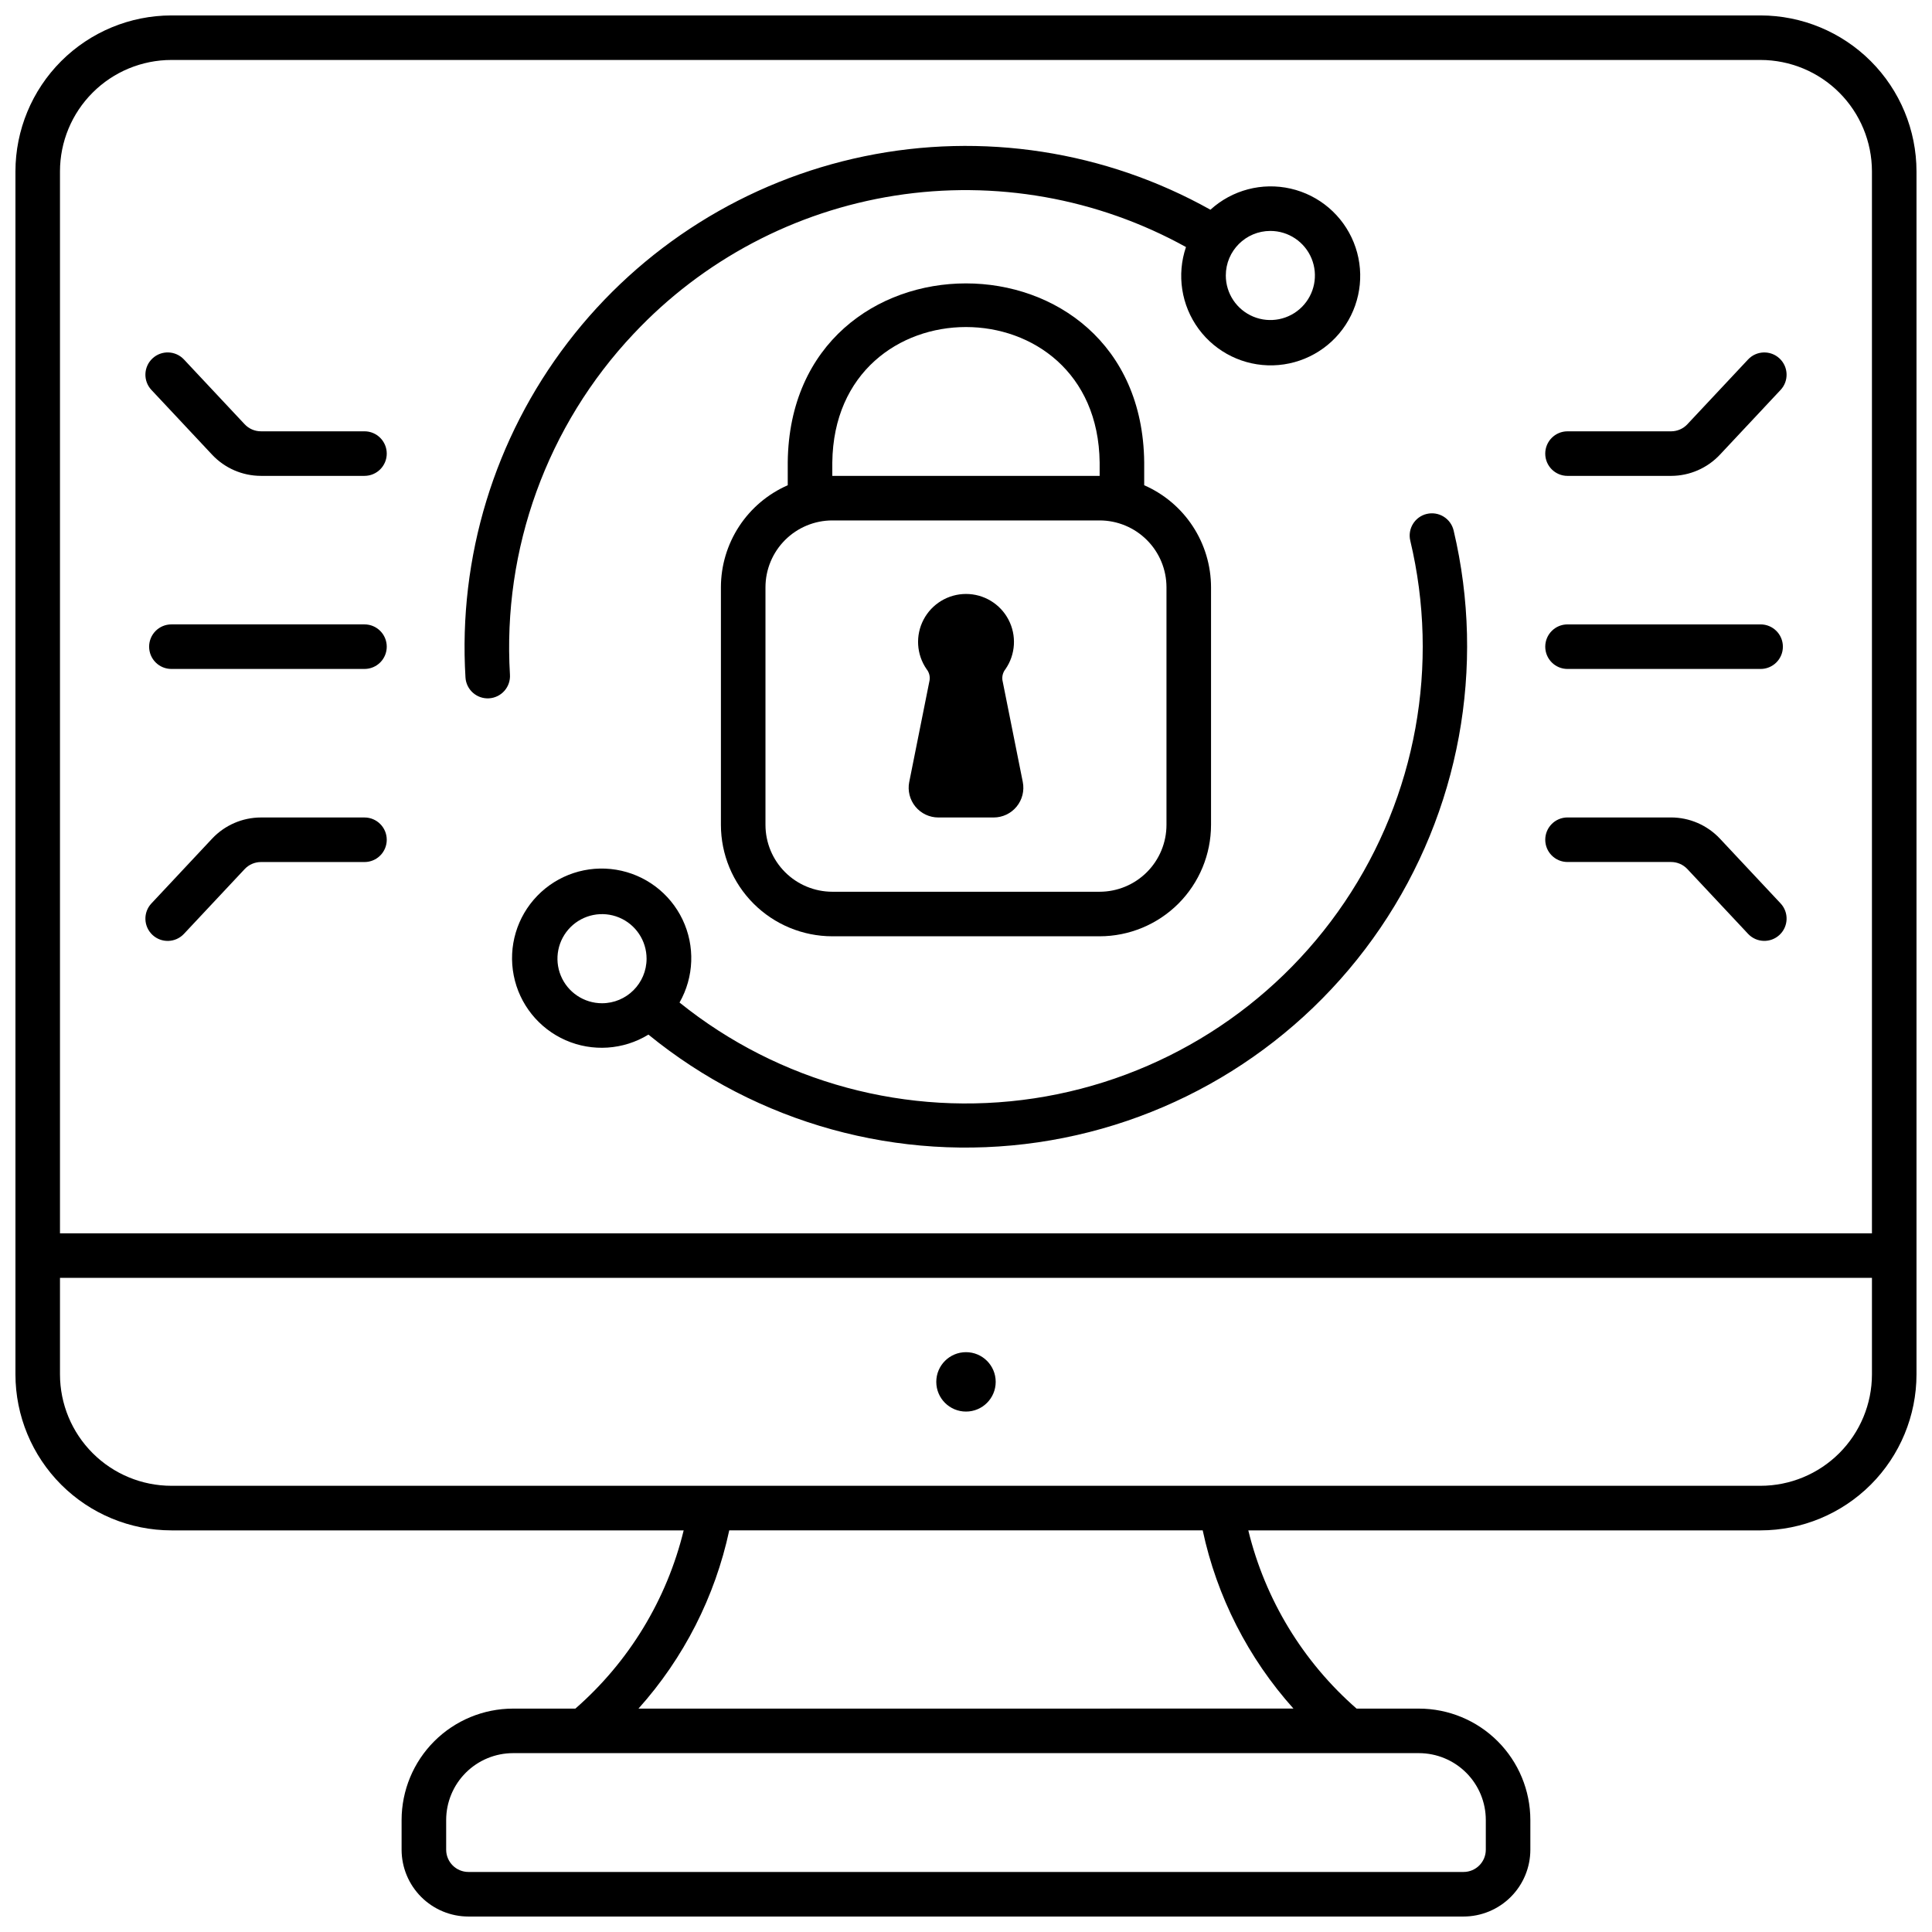
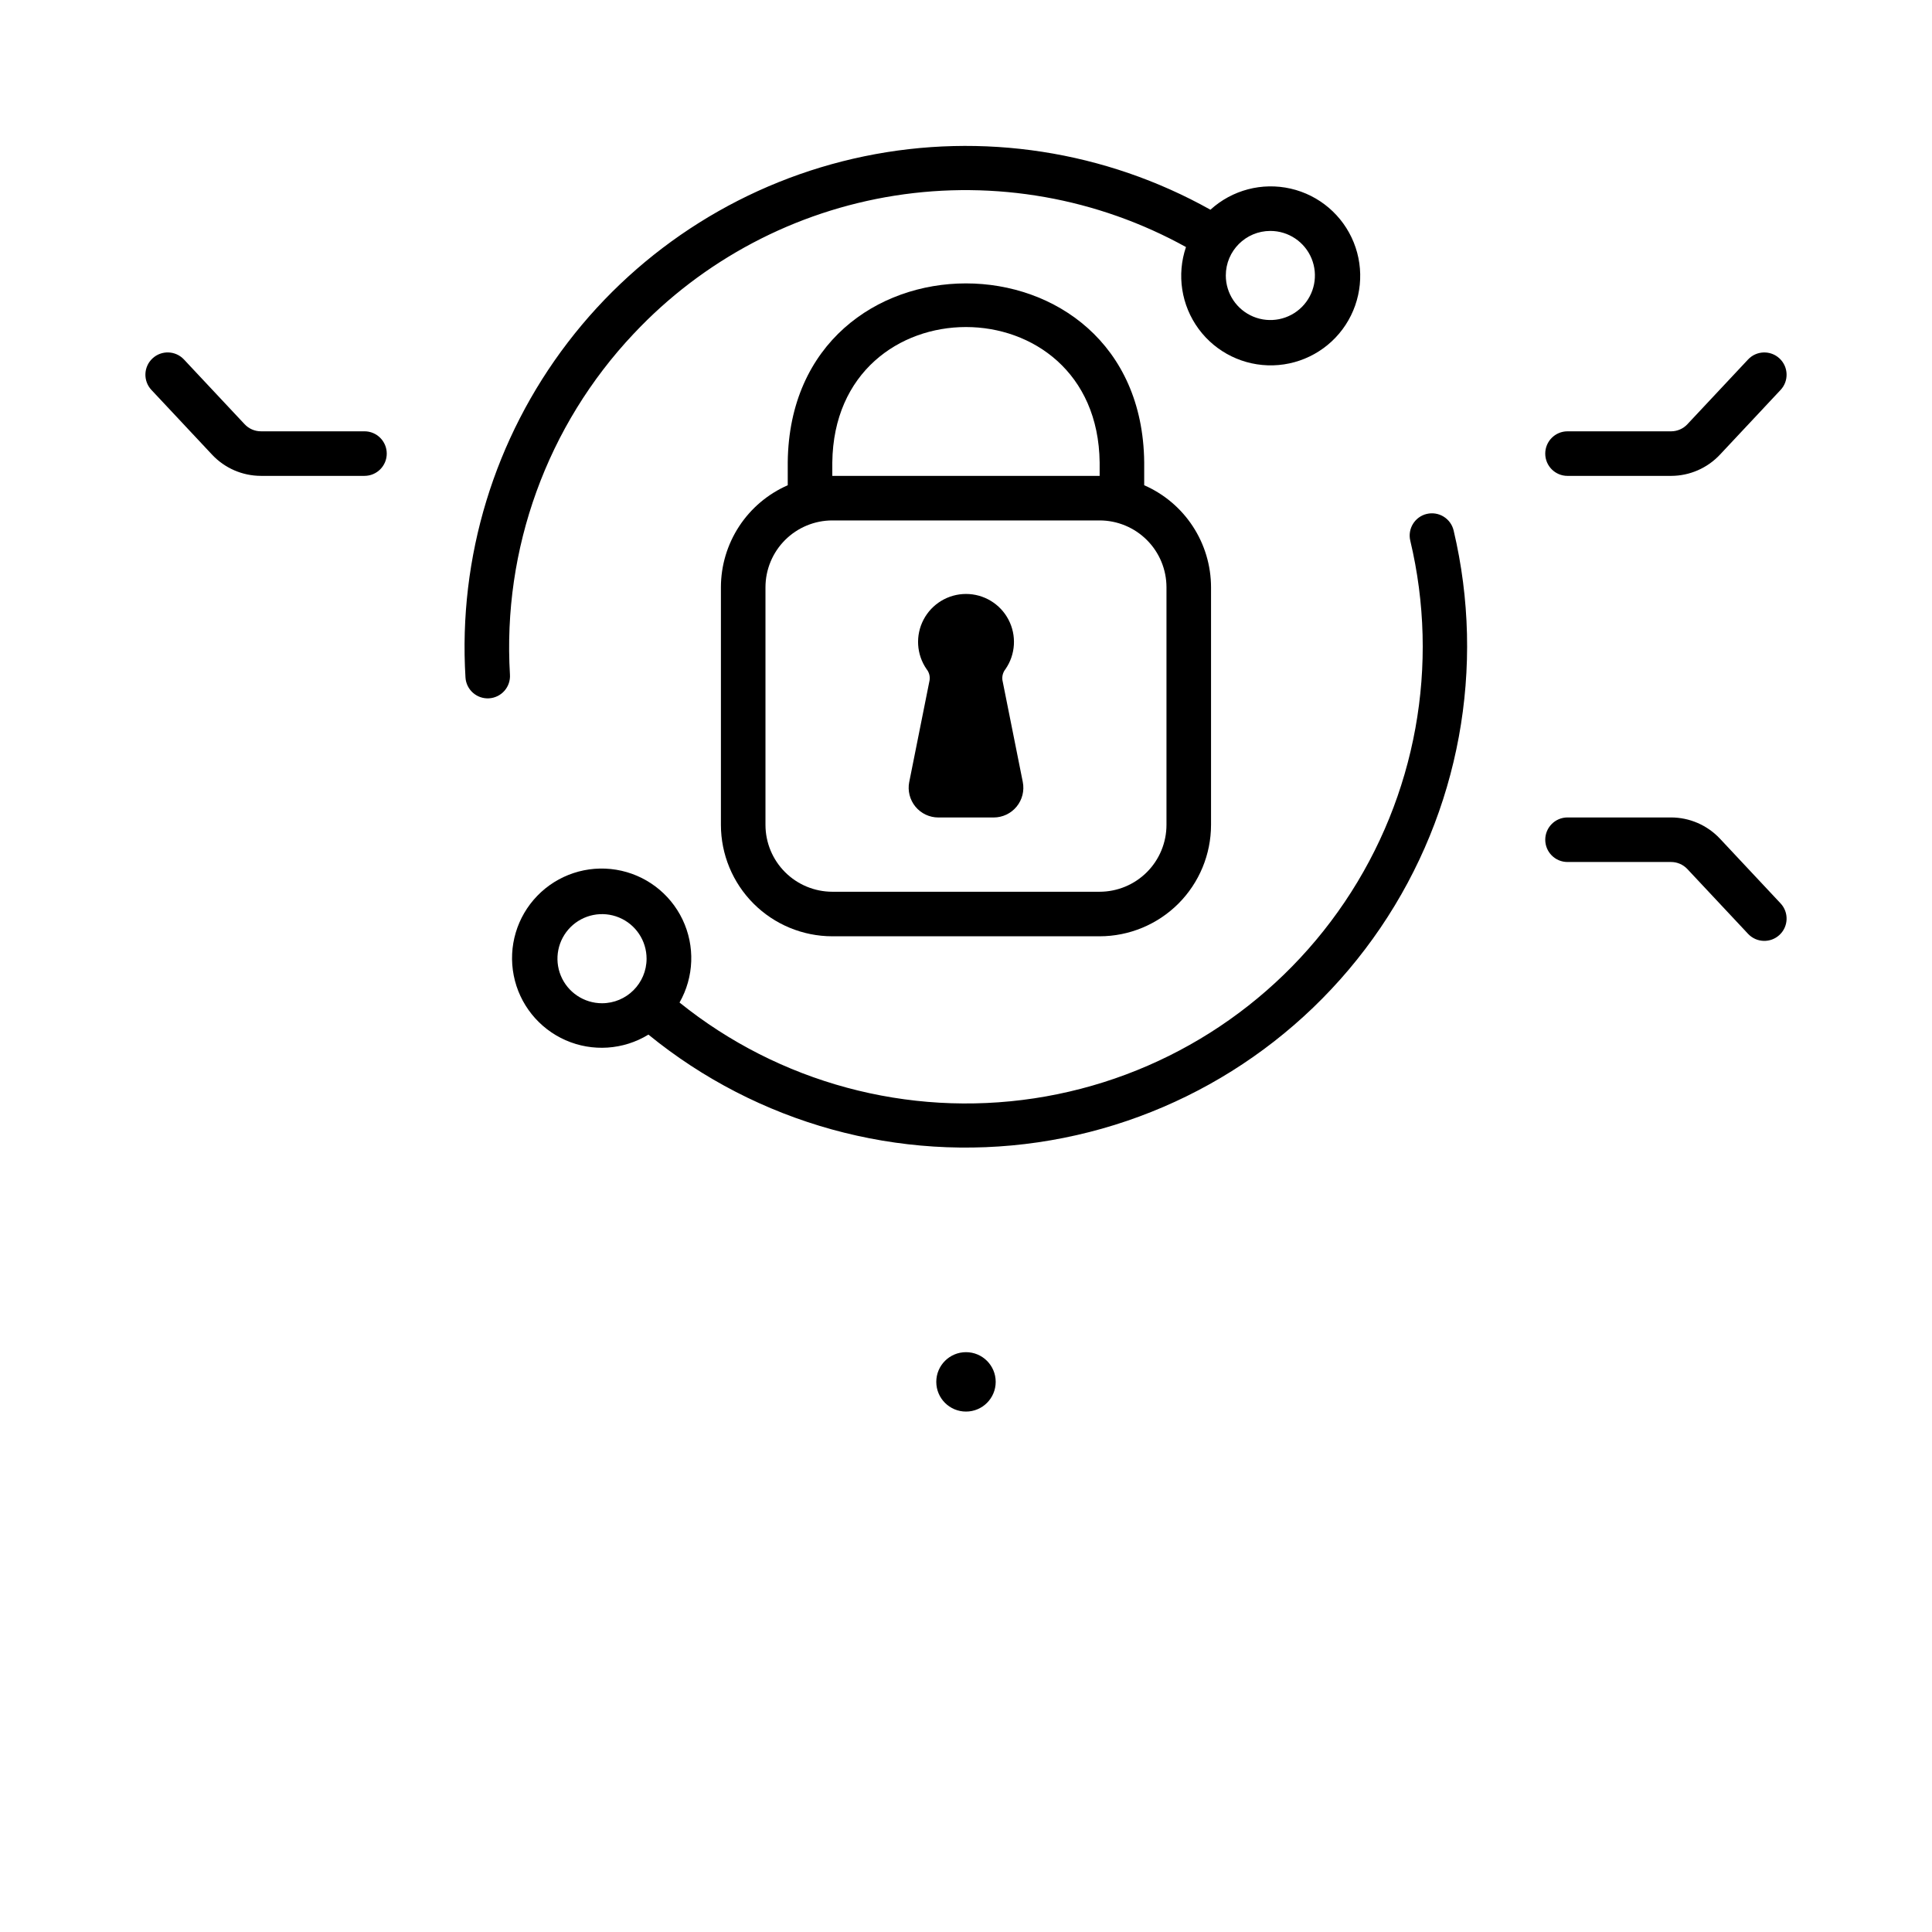
<svg xmlns="http://www.w3.org/2000/svg" width="800px" height="800px" version="1.1" viewBox="144 144 512 512">
  <defs>
    <clipPath id="a">
-       <path d="m148.09 148.09h503.81v503.81h-503.81z" />
-     </clipPath>
+       </clipPath>
  </defs>
  <g clip-path="url(#a)">
    <path d="m610.57 148.09h-421.15c-10.957 0.012-21.461 4.371-29.211 12.117-7.746 7.75-12.105 18.254-12.117 29.211v318.82c0.012 10.957 4.371 21.461 12.117 29.211 7.75 7.746 18.254 12.105 29.211 12.117h135.76c-4.461 18.332-14.488 34.828-28.703 47.234h-16.531c-7.824 0.008-15.328 3.121-20.863 8.652-5.535 5.535-8.648 13.039-8.656 20.867v7.871c0.004 4.695 1.875 9.199 5.195 12.52 3.32 3.32 7.82 5.188 12.516 5.191h263.71c4.695-0.004 9.199-1.871 12.52-5.191 3.32-3.32 5.188-7.824 5.191-12.52v-7.871c-0.008-7.828-3.121-15.332-8.656-20.867-5.531-5.531-13.035-8.645-20.863-8.652h-16.531c-14.211-12.406-24.234-28.906-28.695-47.234h135.75c10.957-0.012 21.461-4.371 29.211-12.117 7.746-7.75 12.105-18.254 12.117-29.211v-318.82c-0.012-10.957-4.371-21.461-12.117-29.211-7.75-7.746-18.254-12.105-29.211-12.117zm-90.527 460.51c4.695 0.008 9.199 1.875 12.52 5.195 3.32 3.32 5.188 7.824 5.191 12.52v7.871c0 3.262-2.641 5.902-5.902 5.902h-263.71c-3.258 0-5.902-2.641-5.902-5.902v-7.871c0.004-4.695 1.871-9.199 5.191-12.52 3.324-3.32 7.824-5.188 12.52-5.195zm-33.258-11.809-173.58 0.004c11.996-13.379 20.289-29.66 24.051-47.234h125.47c3.762 17.574 12.055 33.855 24.055 47.234zm153.3-88.559c-0.008 7.828-3.121 15.332-8.652 20.863-5.535 5.535-13.039 8.648-20.867 8.656h-421.15c-7.828-0.008-15.332-3.121-20.863-8.656-5.535-5.531-8.648-13.035-8.656-20.863v-25.582h480.19zm0-37.391h-480.19v-281.43c0.008-7.828 3.121-15.332 8.656-20.863 5.531-5.535 13.035-8.648 20.863-8.656h421.15c7.828 0.008 15.332 3.121 20.867 8.656 5.531 5.531 8.645 13.035 8.652 20.863z" />
  </g>
  <path d="m407.87 510.21c0 4.348-3.523 7.871-7.871 7.871s-7.875-3.523-7.875-7.871c0-4.348 3.527-7.871 7.875-7.871s7.871 3.523 7.871 7.871" />
  <path d="m522.11 280.19c-3.16 0.754-5.117 3.922-4.375 7.082 7.859 32.957 1.555 67.695-17.387 95.785s-48.789 46.953-82.289 52.016c-33.496 5.059-67.582-4.148-93.977-25.391 3.848-6.754 4.148-14.969 0.801-21.988-3.352-7.016-9.922-11.953-17.598-13.207-7.676-1.258-15.477 1.32-20.891 6.906-5.414 5.582-7.75 13.461-6.254 21.094 1.492 7.633 6.629 14.047 13.75 17.18 7.117 3.129 15.32 2.574 21.953-1.484 28.879 23.566 66.332 33.926 103.22 28.547 36.887-5.379 69.82-26.004 90.77-56.84 20.945-30.836 27.98-69.051 19.391-105.32-0.363-1.523-1.316-2.84-2.652-3.66-1.332-0.82-2.938-1.078-4.461-0.715zm-218.57 129.68c-4.777 0-9.082-2.879-10.91-7.289-1.828-4.414-0.816-9.492 2.559-12.871 3.379-3.375 8.457-4.387 12.871-2.559 4.41 1.828 7.289 6.133 7.289 10.91 0 6.519-5.289 11.809-11.809 11.809z" />
  <path d="m311.93 232.45c18.367-19.562 42.73-32.445 69.242-36.609 26.508-4.16 53.648 0.633 77.125 13.629-2.5 7.352-1.242 15.461 3.363 21.715 4.609 6.25 11.988 9.848 19.75 9.633s14.93-4.215 19.184-10.711c4.254-6.5 5.062-14.668 2.156-21.867-2.906-7.203-9.152-12.527-16.723-14.254-7.574-1.727-15.508 0.363-21.25 5.594-27.879-15.598-60.441-20.625-91.727-14.16-31.281 6.465-59.188 23.988-78.598 49.359-19.414 25.367-29.031 56.883-27.094 88.77 0.207 3.254 3.012 5.723 6.266 5.516 1.566-0.102 3.023-0.816 4.059-1.992 1.035-1.176 1.559-2.715 1.461-4.277-2.008-33.348 9.859-66.043 32.785-90.344zm168.73-27.254v0.004c4.773 0 9.082 2.875 10.91 7.289 1.824 4.41 0.816 9.488-2.562 12.867-3.375 3.375-8.453 4.387-12.867 2.559-4.414-1.828-7.289-6.133-7.289-10.91 0-6.519 5.285-11.805 11.809-11.805z" />
  <path d="m335.05 299.63v62.977c0.008 7.828 3.121 15.332 8.656 20.867 5.531 5.531 13.035 8.645 20.863 8.652h70.848c7.828-0.008 15.332-3.121 20.867-8.652 5.531-5.535 8.645-13.039 8.652-20.867v-62.977c-0.008-5.738-1.684-11.352-4.832-16.152-3.144-4.801-7.621-8.582-12.879-10.883v-6.106c-0.695-63.172-93.766-63.191-94.465 0v6.106c-5.258 2.301-9.734 6.082-12.879 10.883-3.144 4.801-4.824 10.414-4.832 16.152zm29.52-33.062c0.551-47.871 70.297-47.859 70.848 0v3.543h-70.848v-3.543zm-17.711 33.062c0.004-4.695 1.871-9.195 5.191-12.516 3.32-3.32 7.824-5.191 12.52-5.195h70.848c4.695 0.004 9.199 1.875 12.52 5.195 3.32 3.32 5.188 7.82 5.191 12.516v62.977c-0.004 4.695-1.871 9.199-5.191 12.52-3.32 3.32-7.824 5.188-12.52 5.195h-70.848c-4.695-0.008-9.199-1.875-12.52-5.195-3.32-3.32-5.188-7.824-5.191-12.52z" />
  <path d="m392.68 360.64h14.645c2.359 0.004 4.594-1.055 6.09-2.879 1.496-1.824 2.094-4.223 1.633-6.535l-5.375-26.883h-0.004c-0.176-1.066 0.109-2.16 0.789-3.008 2.688-3.883 2.996-8.941 0.801-13.125-2.191-4.184-6.527-6.805-11.25-6.805-4.727 0-9.059 2.621-11.254 6.805-2.195 4.184-1.887 9.242 0.801 13.125 0.676 0.836 0.961 1.922 0.789 2.981-0.926 4.609-3.543 17.785-5.387 26.934h-0.004c-0.453 2.312 0.152 4.703 1.648 6.523 1.496 1.816 3.727 2.871 6.078 2.867z" />
  <path d="m607.25 239.27-16.082 17.164v0.004c-1.117 1.188-2.68 1.867-4.312 1.867h-27.449c-3.262 0-5.902 2.644-5.902 5.906s2.641 5.902 5.902 5.902h27.449c4.898-0.008 9.57-2.035 12.926-5.602l16.086-17.168c2.231-2.379 2.109-6.117-0.273-8.348-2.379-2.227-6.117-2.106-8.344 0.273z" />
  <path d="m599.78 366.23c-3.352-3.562-8.027-5.586-12.922-5.598h-27.449c-3.262 0-5.902 2.644-5.902 5.906s2.641 5.902 5.902 5.902h27.449c1.633 0 3.191 0.676 4.309 1.867l16.086 17.168c2.227 2.379 5.965 2.504 8.344 0.273 2.383-2.231 2.504-5.965 0.273-8.344z" />
-   <path d="m559.41 321.28h51.168c3.262 0 5.906-2.641 5.906-5.902s-2.644-5.906-5.906-5.906h-51.168c-3.262 0-5.902 2.644-5.902 5.906s2.641 5.902 5.902 5.902z" />
  <path d="m240.59 258.3h-27.449c-1.629 0-3.188-0.676-4.301-1.863l-16.09-17.168-0.004-0.004c-2.227-2.379-5.965-2.5-8.344-0.273-2.383 2.231-2.504 5.969-0.273 8.348l16.09 17.168c3.352 3.566 8.027 5.594 12.922 5.602h27.449c3.262 0 5.902-2.641 5.902-5.902s-2.641-5.906-5.902-5.906z" />
-   <path d="m240.59 360.64h-27.449c-4.894 0.012-9.57 2.035-12.922 5.602l-16.09 17.172c-2.231 2.379-2.109 6.113 0.273 8.344 2.379 2.231 6.117 2.106 8.344-0.273l16.09-17.168h0.004c1.113-1.191 2.672-1.863 4.301-1.867h27.449c3.262 0 5.902-2.641 5.902-5.902s-2.641-5.906-5.902-5.906z" />
-   <path d="m240.59 309.47h-51.168c-3.262 0-5.902 2.644-5.902 5.906s2.641 5.902 5.902 5.902h51.168c3.262 0 5.902-2.641 5.902-5.902s-2.641-5.906-5.902-5.906z" />
</svg>